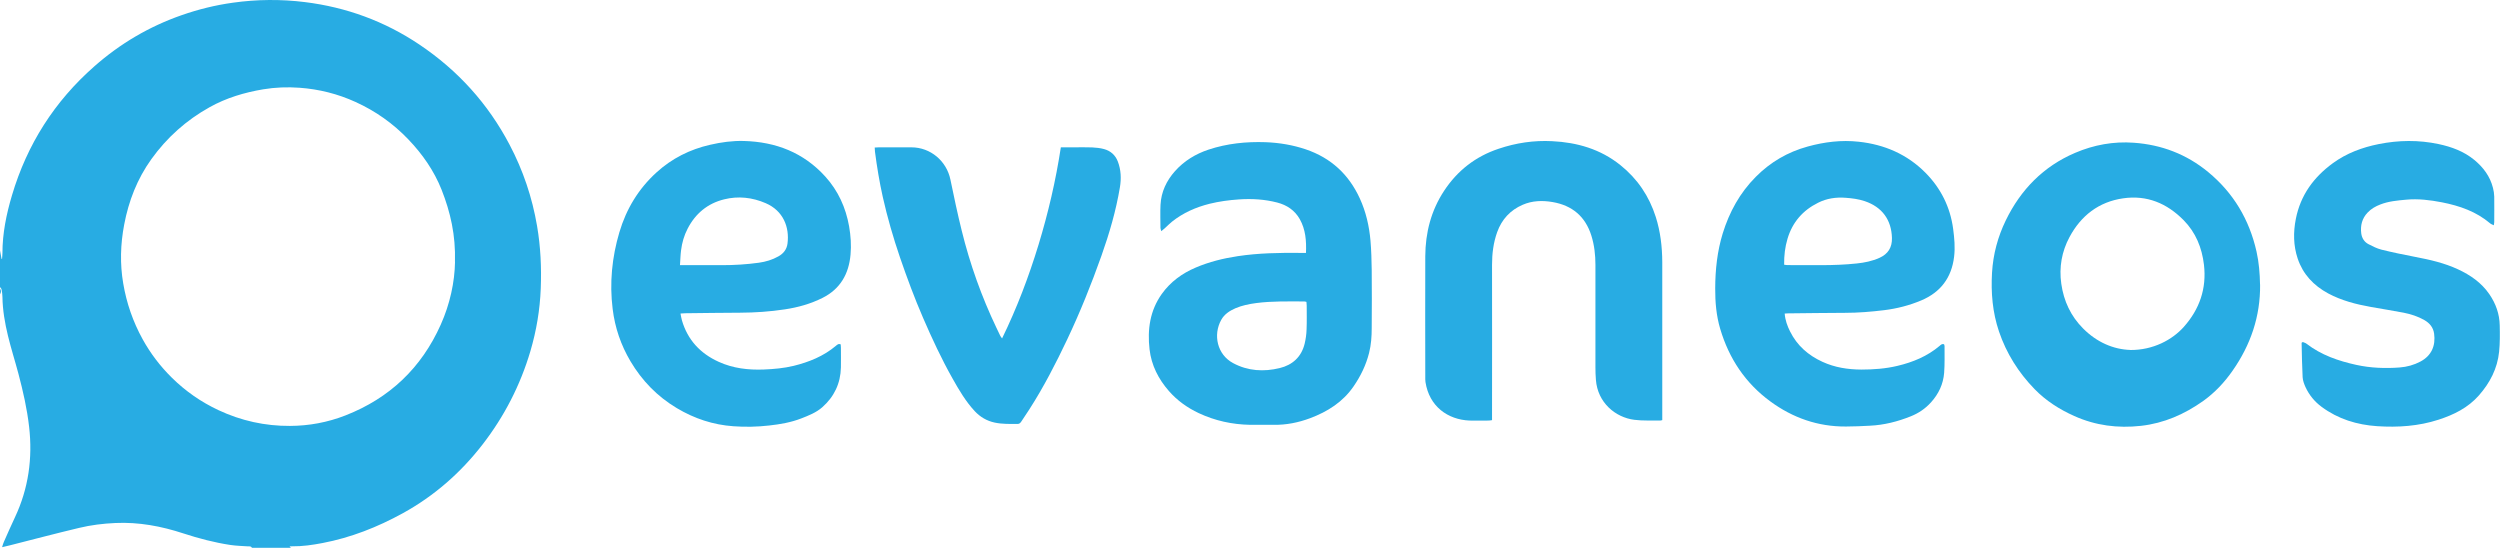
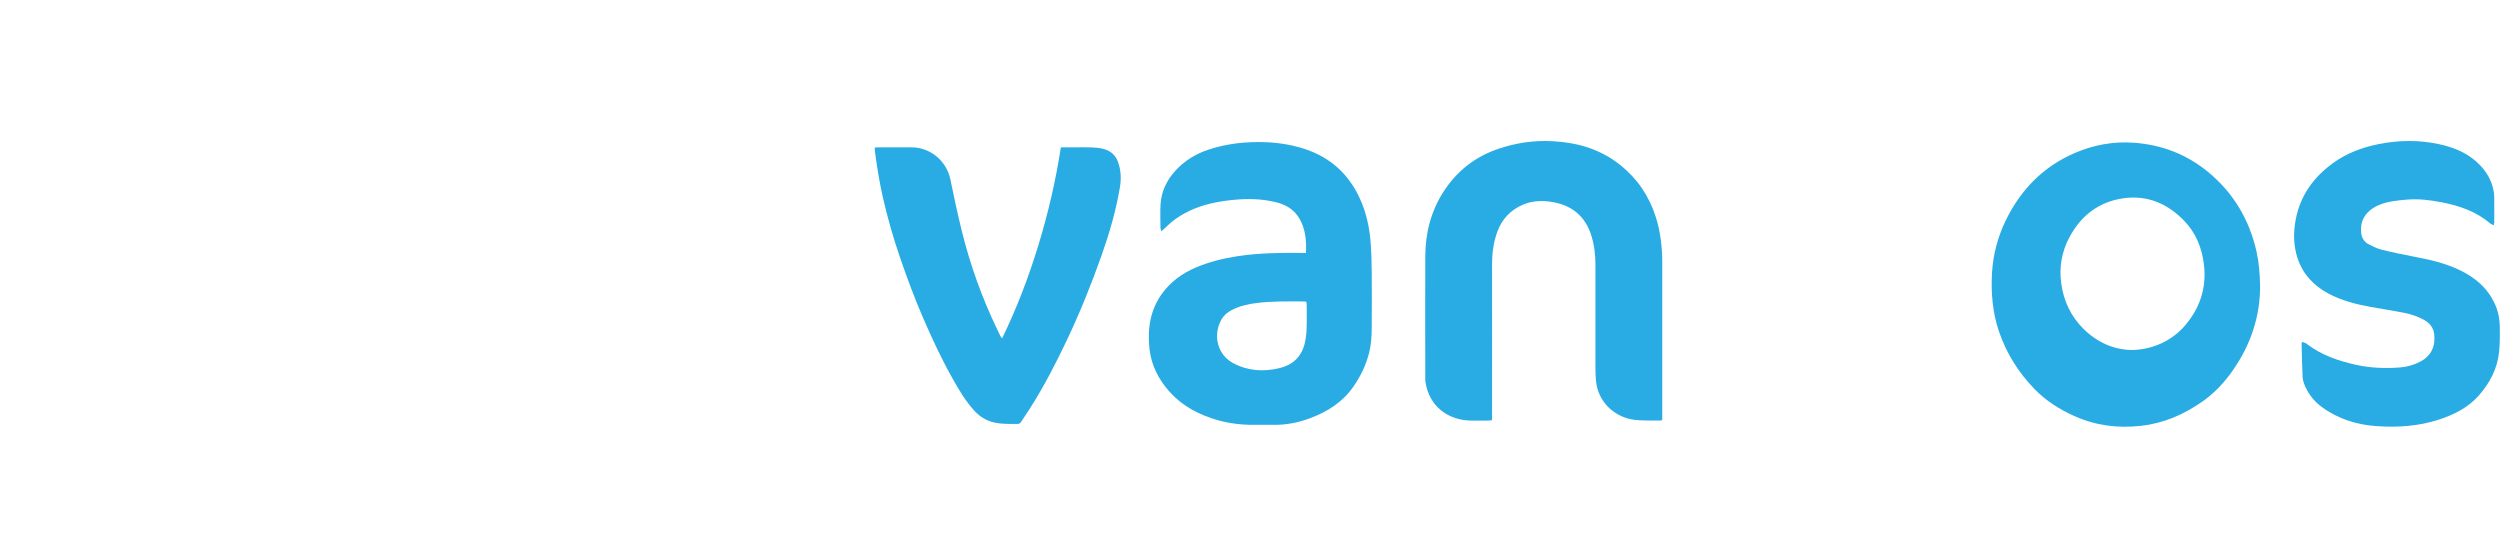
<svg xmlns="http://www.w3.org/2000/svg" id="Layer_1" viewBox="0 0 369.21 80.9">
  <defs>
    <style>.cls-1{fill:#28ace3;}</style>
  </defs>
-   <path class="cls-1" d="m0,36.98c.08.42.15.84.23,1.26.02,0,.04,0,.07,0,.02-.28.06-.57.06-.85,0-2.93.58-5.76,1.41-8.55,2.23-7.51,6.27-13.86,12.16-19.04,3.81-3.36,8.11-5.89,12.9-7.56,2.46-.86,4.97-1.48,7.56-1.84,3.54-.5,7.1-.53,10.64-.09,6.12.76,11.79,2.83,16.92,6.28,5.67,3.81,10.12,8.72,13.3,14.77,2,3.79,3.35,7.8,4.07,12.04.52,3.05.66,6.12.54,9.2-.12,3.15-.64,6.24-1.53,9.26-1.49,5.04-3.86,9.64-7.07,13.79-3.23,4.17-7.14,7.6-11.78,10.15-3.73,2.05-7.66,3.6-11.86,4.4-1.47.28-2.95.5-4.46.48-.11,0-.23,0-.41,0,.11.12.16.17.21.22h-5.76c-.12-.26-.36-.2-.57-.21-.88-.06-1.76-.08-2.63-.21-2.35-.36-4.65-.96-6.91-1.7-3.26-1.07-6.6-1.7-10.06-1.54-1.81.08-3.59.3-5.34.72-3.44.82-6.85,1.72-10.28,2.59-.32.08-.64.15-1.1.26.11-.35.16-.58.26-.78.54-1.22,1.08-2.45,1.65-3.66,1.99-4.24,2.61-8.7,2.08-13.33-.3-2.64-.89-5.24-1.57-7.81-.5-1.89-1.1-3.76-1.56-5.66-.45-1.86-.78-3.76-.81-5.69,0-.38-.06-.76-.13-1.13-.02-.13-.16-.25-.24-.37,0-1.8,0-3.6,0-5.4Zm67.19,1.7c.12-3.94-.67-7.35-1.97-10.65-1.12-2.82-2.83-5.27-4.93-7.46-2.24-2.34-4.83-4.17-7.78-5.51-2.63-1.2-5.39-1.89-8.26-2.1-1.79-.13-3.59-.07-5.38.23-2.78.47-5.44,1.26-7.91,2.64-3.45,1.92-6.32,4.49-8.61,7.68-2.08,2.9-3.35,6.16-4.01,9.66-.55,2.89-.64,5.79-.14,8.7.49,2.9,1.44,5.64,2.86,8.22,1.17,2.12,2.62,4.02,4.34,5.71,2.01,1.98,4.3,3.57,6.86,4.77,3.35,1.57,6.88,2.35,10.56,2.33,2.81-.01,5.56-.52,8.2-1.55,6.52-2.55,11.22-7.02,14.07-13.4,1.37-3.06,2.06-6.29,2.11-9.29Z" />
-   <path class="cls-1" d="m0,42.62C.19,42.9.18,43.18,0,43.46v-.84Z" />
  <path class="cls-1" d="m333.78,42.03c.05,4.7-1.4,8.92-4.08,12.74-1.2,1.72-2.62,3.23-4.33,4.45-2.76,1.96-5.79,3.29-9.19,3.67-3.41.38-6.7-.04-9.84-1.45-2.19-.98-4.19-2.25-5.87-3.98-2.37-2.44-4.15-5.26-5.25-8.5-.96-2.83-1.2-5.73-1.03-8.69.16-2.71.85-5.29,2.03-7.72,2.21-4.55,5.56-7.98,10.25-9.98,2.76-1.18,5.67-1.71,8.66-1.49,4.09.29,7.78,1.69,10.97,4.32,3.75,3.09,6.09,7.04,7.15,11.75.36,1.6.49,3.24.52,4.87Zm-19.2,9.66c3.41.03,6.24-1.51,7.94-3.42,2.32-2.61,3.38-5.66,2.97-9.17-.3-2.51-1.2-4.75-3-6.58-2.47-2.5-5.42-3.74-8.94-3.23-3.6.52-6.22,2.56-7.91,5.71-1.15,2.13-1.57,4.48-1.22,6.91.36,2.55,1.4,4.78,3.23,6.61,2.03,2.04,4.48,3.08,6.95,3.16Z" />
-   <path class="cls-1" d="m100.5,46.32c.08.38.12.69.21.99.84,2.89,2.71,4.89,5.42,6.12,2.12.97,4.37,1.23,6.68,1.14,1.48-.06,2.95-.19,4.4-.54,2.27-.56,4.41-1.42,6.23-2.95.2-.16.38-.37.72-.22,0,.16.03.34.03.51,0,.96.02,1.92,0,2.88-.05,2.37-.99,4.34-2.76,5.9-.9.79-2.01,1.22-3.11,1.65-1.52.59-3.11.86-4.73,1.04-1.75.2-3.52.24-5.27.11-3-.21-5.78-1.13-8.37-2.68-2.88-1.72-5.14-4.05-6.84-6.92-1.41-2.38-2.29-4.95-2.63-7.72-.48-3.85-.1-7.63.99-11.32,1.02-3.44,2.82-6.43,5.5-8.86,2.27-2.06,4.92-3.39,7.91-4.07,1.64-.38,3.31-.61,4.99-.56,4.7.13,8.79,1.7,12.01,5.25,1.9,2.1,3.03,4.58,3.52,7.36.24,1.39.34,2.79.21,4.18-.25,2.83-1.5,5.06-4.13,6.38-1.77.89-3.65,1.41-5.59,1.7-2.18.33-4.37.48-6.57.49-2.7.01-5.4.05-8.09.08-.21,0-.43.02-.71.04Zm-.09-7.16c.35,0,.58,0,.82,0,1.8,0,3.6,0,5.4,0,1.82,0,3.64-.11,5.44-.36,1.01-.14,1.99-.43,2.89-.94.74-.41,1.23-1.03,1.34-1.88.32-2.45-.64-4.86-3.21-5.97-1.98-.86-4.06-1.09-6.15-.57-2.44.6-4.24,2.1-5.39,4.33-.52,1-.83,2.08-.97,3.2-.09.69-.1,1.38-.16,2.2Z" />
-   <path class="cls-1" d="m263.57,46.32c.08.98.39,1.82.79,2.62,1.04,2.1,2.7,3.54,4.8,4.5,1.81.83,3.74,1.13,5.72,1.14,1.8,0,3.6-.13,5.35-.55,2.28-.54,4.41-1.42,6.22-2.95.18-.15.35-.35.66-.23.02.07.07.17.07.26-.01,1.32.04,2.64-.06,3.95-.13,1.66-.81,3.11-1.94,4.36-.84.93-1.83,1.6-2.98,2.06-1.94.78-3.95,1.29-6.04,1.39-1.18.06-2.35.12-3.53.12-4.14.03-7.87-1.28-11.18-3.71-3.69-2.7-6.1-6.33-7.4-10.71-.58-1.95-.75-3.96-.74-5.99.01-2.75.3-5.47,1.11-8.11.98-3.16,2.53-5.99,4.88-8.35,2.16-2.18,4.72-3.67,7.67-4.48,2.47-.68,4.98-.99,7.53-.71,3.8.41,7.15,1.85,9.86,4.58,2.27,2.29,3.66,5.07,4.09,8.29.18,1.37.31,2.74.14,4.12-.37,3.09-1.99,5.24-4.86,6.45-1.76.74-3.6,1.21-5.49,1.44-1.9.23-3.81.39-5.74.39-2.84.01-5.67.05-8.51.08-.12,0-.23.02-.43.03Zm-.09-7.23c.21.03.35.06.49.06,3.42-.02,6.83.13,10.24-.24,1.16-.12,2.29-.35,3.36-.83,1.27-.57,1.88-1.54,1.84-2.94-.07-2.68-1.46-4.57-4.01-5.43-.92-.31-1.86-.43-2.82-.5-1.43-.11-2.8.09-4.07.73-2.26,1.12-3.79,2.87-4.52,5.31-.37,1.23-.52,2.49-.5,3.83Z" />
  <path class="cls-1" d="m192.87,37.36c.08-1.81-.06-3.47-.91-4.99-.74-1.31-1.91-2.09-3.34-2.46-1.85-.48-3.74-.59-5.65-.46-1.46.1-2.9.29-4.32.64-2.04.51-3.93,1.34-5.58,2.66-.37.3-.71.65-1.06.97-.14.13-.29.24-.51.42-.06-.23-.12-.36-.12-.48,0-1.14-.05-2.28.01-3.42.1-1.91.88-3.55,2.14-4.97,1.35-1.51,3.03-2.53,4.94-3.17,2.75-.91,5.57-1.2,8.45-1.1,2.04.08,4.01.41,5.93,1.06,3.71,1.26,6.34,3.69,7.97,7.24.91,1.98,1.39,4.08,1.58,6.25.12,1.43.16,2.87.18,4.31.03,2.86.02,5.72,0,8.58,0,1.24-.08,2.47-.39,3.69-.45,1.78-1.24,3.41-2.28,4.92-1.59,2.32-3.84,3.74-6.42,4.71-1.74.65-3.53,1.01-5.39.98-1.16-.02-2.32.02-3.48,0-2.65-.05-5.18-.6-7.59-1.73-1.69-.8-3.17-1.85-4.4-3.26-1.55-1.77-2.59-3.81-2.86-6.16-.33-2.92.05-5.71,1.81-8.18,1.28-1.79,3-3.04,5-3.89,1.99-.85,4.09-1.37,6.23-1.69,3.06-.46,6.13-.51,9.21-.48.25,0,.51,0,.84,0Zm.07,7.22c-.16-.03-.23-.06-.31-.06-2.38,0-4.76-.07-7.12.24-1.05.14-2.09.35-3.07.77-.86.38-1.63.88-2.09,1.72-1.22,2.21-.6,5.12,1.77,6.38,2.18,1.17,4.52,1.3,6.87.73,1.9-.46,3.22-1.66,3.69-3.62.16-.67.26-1.38.28-2.07.05-1.18.02-2.36.02-3.54,0-.17-.02-.35-.04-.56Z" />
  <path class="cls-1" d="m245.5,62.04c-.16.04-.26.08-.36.07-1.26-.03-2.53.05-3.77-.11-2.81-.35-5.43-2.55-5.68-5.9-.05-.62-.07-1.24-.07-1.86,0-5.04,0-10.08,0-15.12,0-1.47-.16-2.91-.6-4.32-.89-2.83-2.82-4.46-5.73-4.96-1.51-.26-3-.21-4.41.4-1.83.79-3.09,2.15-3.77,4.04-.56,1.56-.76,3.17-.76,4.83.02,7.36,0,14.72,0,22.07,0,.28,0,.55,0,.87-.22.03-.37.06-.52.06-.94,0-1.88.03-2.82,0-3.2-.14-5.93-2.08-6.49-5.68-.04-.27-.03-.56-.03-.84,0-5.92-.03-11.84,0-17.75.02-3.47.85-6.73,2.78-9.66,1.97-2.99,4.64-5.07,8.05-6.21,2.57-.87,5.22-1.26,7.91-1.12,3.69.18,7.13,1.17,10.07,3.53,2.52,2.02,4.25,4.58,5.23,7.66.69,2.17.95,4.41.96,6.68,0,7.58,0,15.16,0,22.73v.59Z" />
  <path class="cls-1" d="m340.11,50.52c.17.08.37.12.51.23,2.19,1.69,4.73,2.56,7.38,3.14,2.11.46,4.24.54,6.38.38,1.09-.08,2.13-.37,3.09-.88,1.65-.88,2.25-2.36,2.01-4.12-.13-.92-.66-1.56-1.46-2.01-.95-.54-1.98-.87-3.04-1.08-1.61-.31-3.23-.56-4.84-.85-2.19-.39-4.33-.94-6.31-2-2.14-1.16-3.72-2.82-4.5-5.15-.64-1.92-.66-3.89-.27-5.86.69-3.5,2.64-6.16,5.48-8.23,2.02-1.47,4.31-2.32,6.75-2.81,2.96-.59,5.92-.63,8.87,0,1.91.41,3.72,1.07,5.26,2.34,1.33,1.1,2.32,2.42,2.75,4.12.11.42.18.87.19,1.3.02,1.26,0,2.52,0,3.78,0,.11-.03.23-.06.45-.22-.11-.4-.16-.54-.28-2.06-1.75-4.52-2.6-7.12-3.11-1.75-.34-3.52-.56-5.3-.39-1.29.12-2.59.23-3.81.71-.7.27-1.34.63-1.86,1.18-.84.87-1.1,1.94-.95,3.1.09.68.45,1.26,1.07,1.58.62.32,1.25.64,1.92.81,1.65.41,3.31.75,4.98,1.07,2.16.41,4.31.9,6.31,1.83,1.84.85,3.47,1.98,4.64,3.68.95,1.39,1.5,2.92,1.53,4.6.03,1.3.04,2.6-.09,3.89-.25,2.49-1.36,4.61-3,6.47-1.61,1.82-3.69,2.84-5.94,3.57-2.95.96-6,1.16-9.07.96-2.98-.2-5.77-1.05-8.21-2.86-1.03-.76-1.83-1.74-2.37-2.9-.21-.46-.4-.98-.43-1.48-.09-1.69-.11-3.39-.15-5.08.05-.03.11-.07.16-.1Z" />
  <path class="cls-1" d="m156.67,21.76c.67,0,1.27,0,1.86,0,.92,0,1.84-.03,2.76.01.59.03,1.2.09,1.77.25.95.26,1.65.87,2.02,1.82.48,1.25.53,2.54.31,3.84-.58,3.46-1.56,6.81-2.73,10.11-1.49,4.2-3.15,8.33-5.06,12.36-1.68,3.54-3.47,7.02-5.59,10.32-.39.61-.8,1.2-1.19,1.8-.13.19-.27.34-.52.34-1.14,0-2.28.04-3.4-.2-1.17-.25-2.15-.83-2.96-1.7-1.33-1.44-2.31-3.11-3.26-4.8-1.63-2.89-3.03-5.9-4.35-8.95-1.27-2.93-2.38-5.93-3.42-8.95-1-2.93-1.86-5.9-2.54-8.93-.49-2.21-.86-4.43-1.15-6.67-.02-.19-.02-.39-.04-.62.24-.01.44-.03.63-.03,1.6,0,3.2,0,4.8,0,2.81.01,5.18,2.01,5.75,4.76.52,2.52,1.05,5.04,1.67,7.54,1.22,4.96,2.93,9.75,5.13,14.36.19.4.37.8.57,1.19.05.1.13.18.26.37,2.2-4.51,3.94-9.11,5.38-13.82,1.43-4.7,2.55-9.48,3.3-14.41Z" />
</svg>